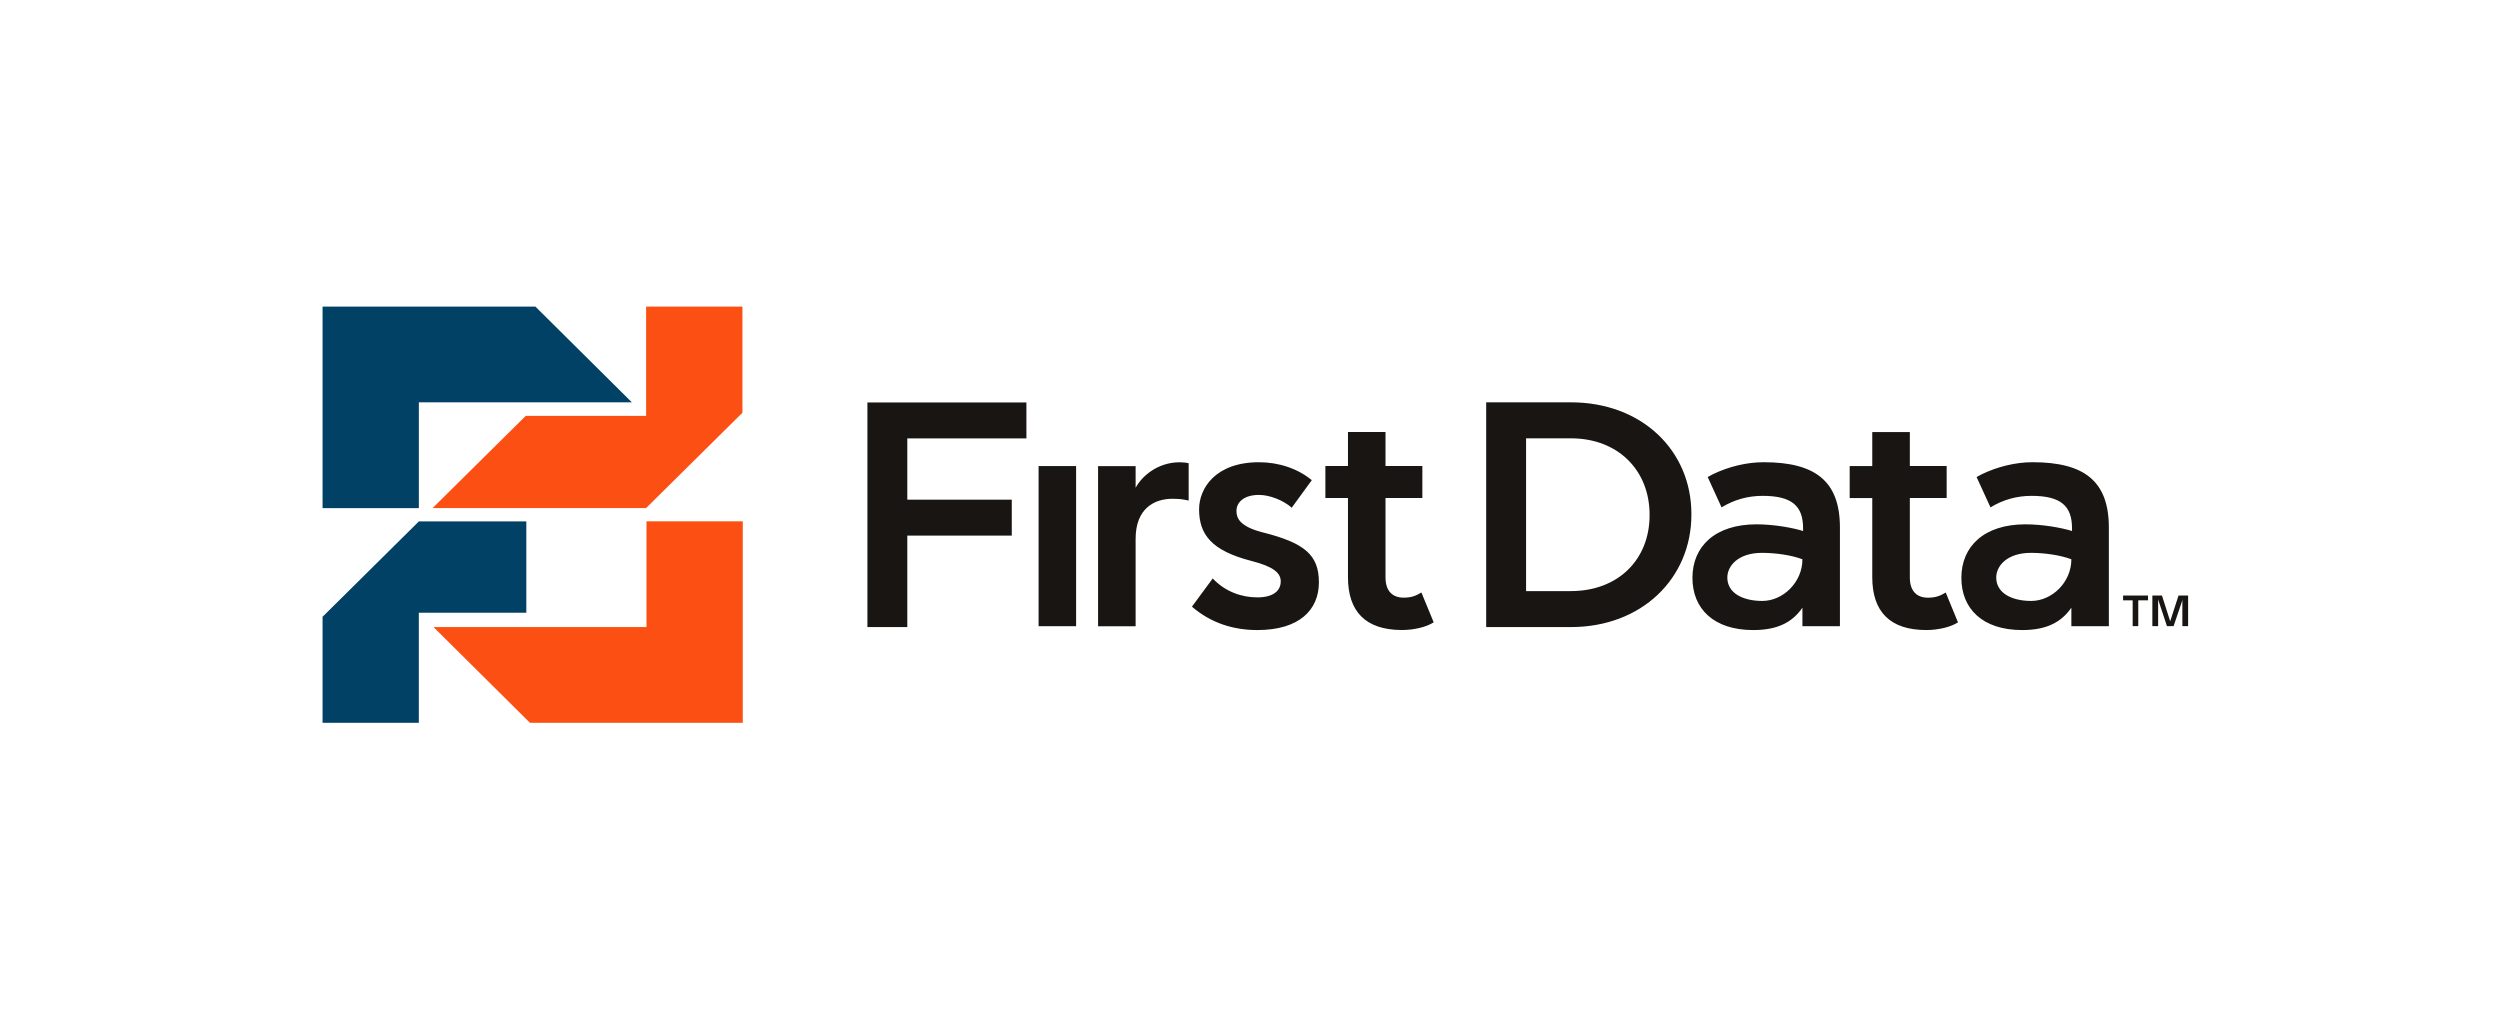
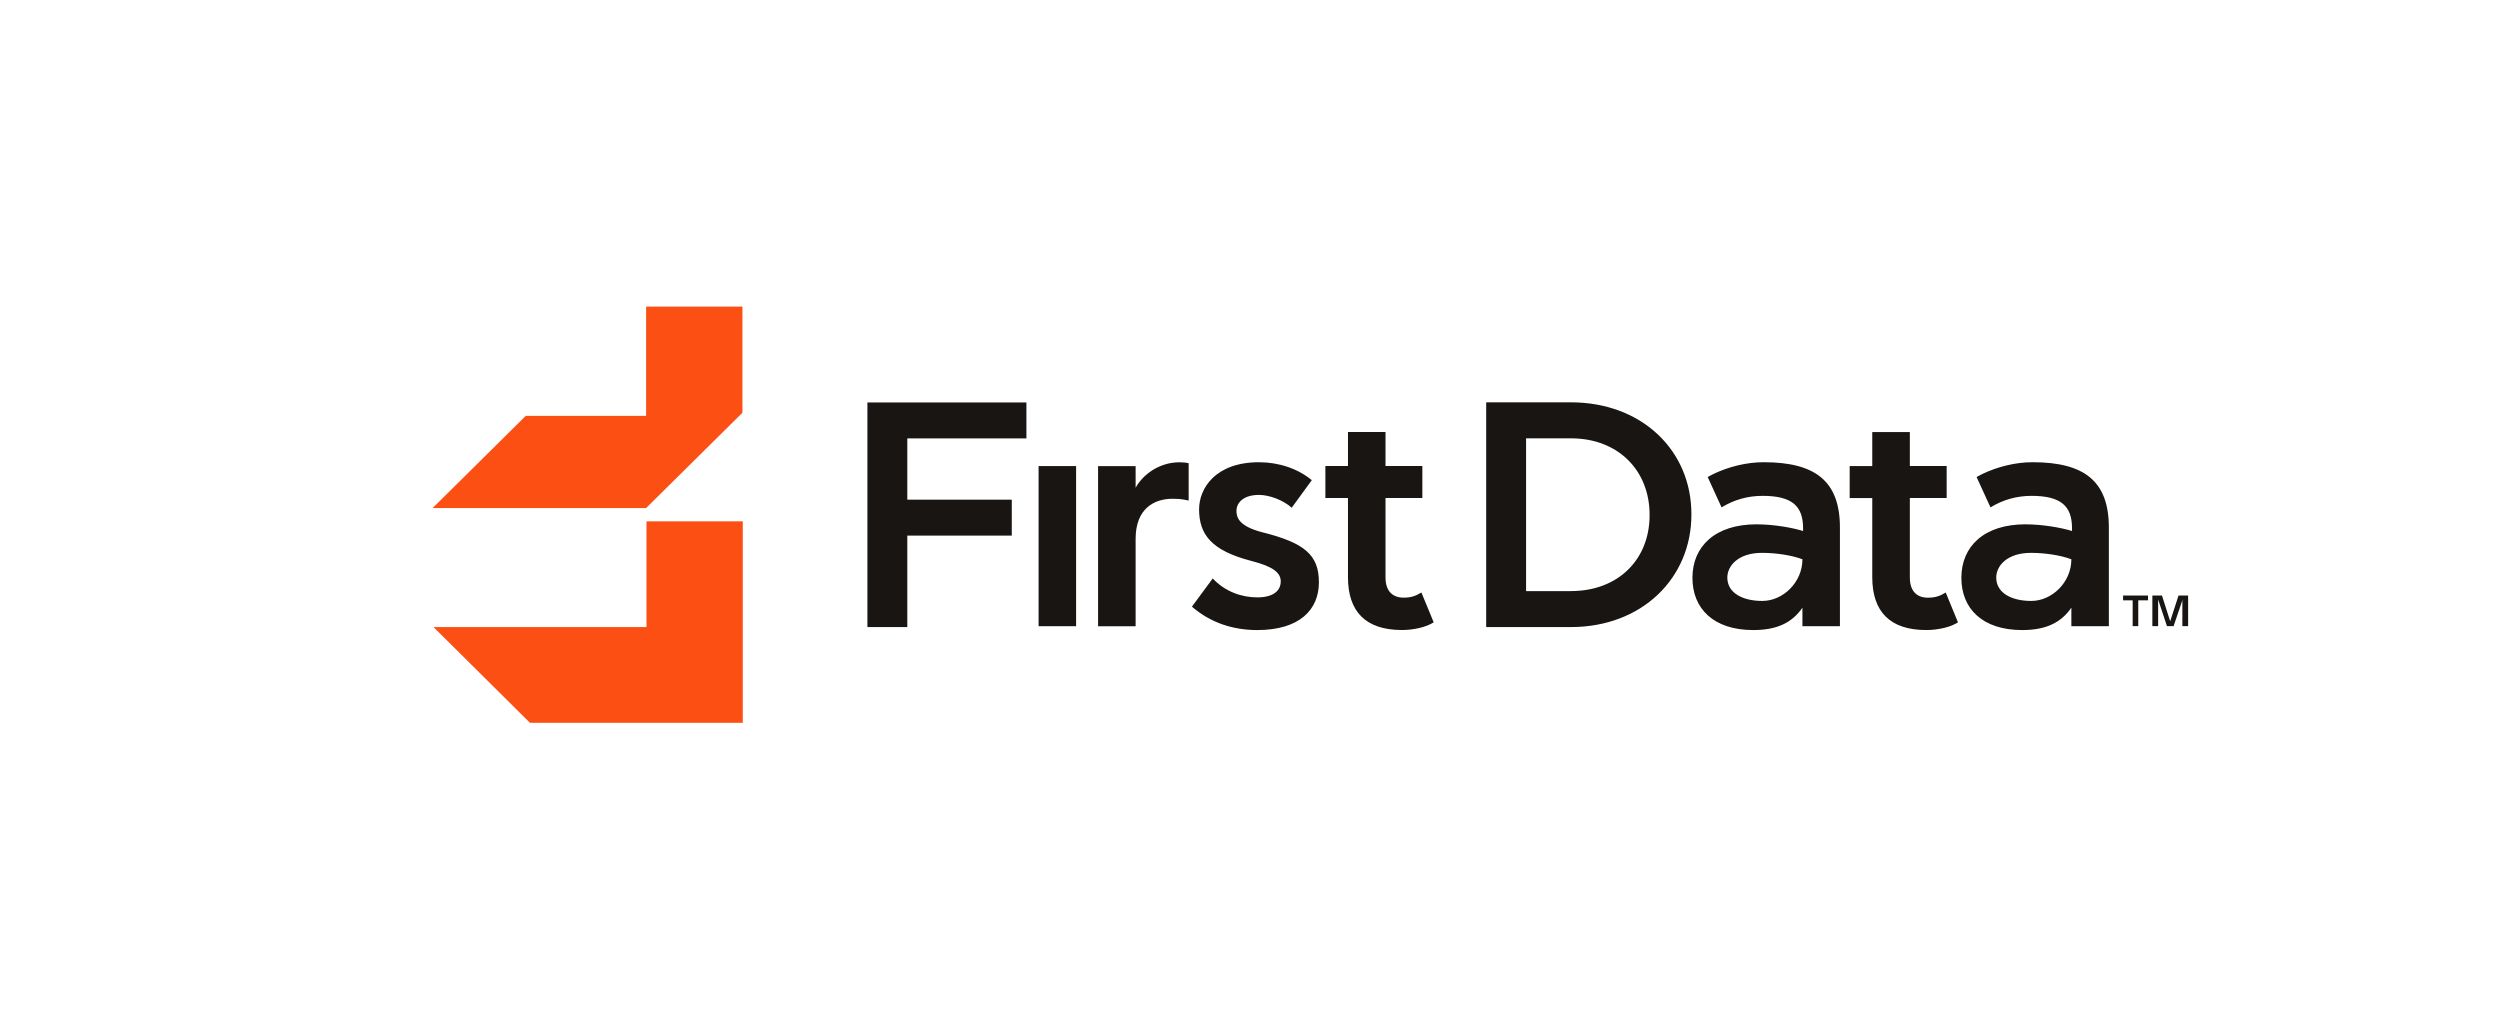
<svg xmlns="http://www.w3.org/2000/svg" width="170" height="70" viewBox="0 0 170 70" fill="none">
  <path d="M43.961 35.45V42.639H29.476L36.036 49.149H50.509V35.45H43.961ZM43.936 34.547L50.486 28.066V20.849H43.936V28.278H35.752L29.418 34.547H43.936Z" fill="#FB4F14" />
-   <path d="M21.934 41.941V49.151H28.48V41.665H35.79V35.454H28.485L21.934 41.941ZM28.482 34.55V27.36H42.968L36.407 20.849H21.934V34.551H28.482V34.55Z" fill="#004165" />
  <path d="M147.353 42.577L146.785 40.861L146.753 40.754V40.886V42.577H146.361V40.495H147.013L147.572 42.248L148.14 40.495H148.792V42.577H148.401V40.886L148.418 40.754L148.385 40.861L147.804 42.577H147.352H147.353ZM144.37 40.495H146.066V40.823H145.402V42.577H145.021V40.823H144.37V40.495ZM58.984 27.366H69.796V29.809H61.697V33.977H68.801V36.419H61.697V42.64H58.984V27.366ZM101.061 27.358H106.815C111.666 27.358 115.015 30.651 115.015 34.952V35C115.015 39.3 111.666 42.641 106.815 42.641H101.061V27.361V27.358ZM106.815 40.194C110.057 40.194 112.172 38.03 112.172 35.04V35C112.172 32.009 110.057 29.806 106.815 29.806H103.773V40.196H106.815V40.194ZM134.409 32.439C134.409 32.439 134.588 32.341 134.759 32.25C135.829 31.731 137.063 31.431 138.211 31.431C141.732 31.431 143.402 32.717 143.402 35.875V42.581H140.853V41.322C140.147 42.348 139.114 42.844 137.508 42.844C134.801 42.844 133.373 41.384 133.373 39.292C133.373 37.157 134.915 35.654 137.728 35.654C138.914 35.654 140.212 35.892 140.897 36.109V35.918C140.897 34.414 140.147 33.718 138.144 33.718C137.134 33.718 136.209 33.98 135.353 34.501L134.408 32.439H134.409ZM138.124 40.864C139.532 40.864 140.853 39.598 140.853 38.031C140.102 37.747 139.027 37.594 138.102 37.594C136.494 37.594 135.744 38.469 135.744 39.275C135.744 40.321 136.784 40.864 138.124 40.864ZM116.123 32.439C116.123 32.439 116.301 32.341 116.472 32.25C117.542 31.731 118.777 31.431 119.926 31.431C123.444 31.431 125.115 32.717 125.115 35.875V42.581H122.565V41.322C121.862 42.348 120.826 42.844 119.221 42.844C116.518 42.844 115.086 41.384 115.086 39.292C115.086 37.157 116.627 35.654 119.442 35.654C120.63 35.654 121.927 35.892 122.609 36.109V35.918C122.609 34.414 121.862 33.718 119.859 33.718C118.847 33.718 117.923 33.98 117.066 34.501L116.123 32.439ZM119.838 40.864C121.244 40.864 122.565 39.598 122.565 38.031C121.817 37.747 120.739 37.594 119.814 37.594C118.21 37.594 117.458 38.469 117.458 39.275C117.458 40.321 118.496 40.864 119.838 40.864ZM132.31 40.293L133.143 42.321C132.637 42.648 131.781 42.843 130.989 42.843C128.504 42.843 127.314 41.579 127.314 39.25V33.868H125.778V31.691H127.314V29.38H129.869V31.689H132.373V33.866H129.869V39.268C129.869 40.203 130.351 40.642 131.095 40.642C131.605 40.642 131.914 40.533 132.31 40.291M96.656 40.291L97.491 42.318C96.985 42.646 96.13 42.841 95.336 42.841C92.85 42.841 91.662 41.576 91.662 39.247V33.865H90.126V31.689H91.662V29.377H94.215V31.687H96.72V33.864H94.215V39.266C94.215 40.2 94.699 40.64 95.447 40.64C95.952 40.64 96.26 40.53 96.656 40.289M87.838 34.524C87.244 34.001 86.316 33.654 85.61 33.654C84.589 33.654 84.079 34.154 84.079 34.744C84.079 35.223 84.288 35.796 85.853 36.199C88.72 36.919 89.685 37.739 89.685 39.599C89.685 41.471 88.357 42.844 85.497 42.844C83.837 42.844 82.311 42.344 81.052 41.253L82.465 39.335C83.326 40.251 84.457 40.622 85.497 40.622C86.606 40.622 87.09 40.155 87.09 39.534C87.09 38.967 86.614 38.529 85.077 38.139C82.407 37.446 81.538 36.366 81.538 34.633C81.538 33.197 82.663 31.432 85.61 31.432C86.959 31.432 88.255 31.867 89.202 32.651L87.838 34.524ZM80.829 34.037C80.829 34.037 80.635 33.997 80.499 33.973C80.275 33.932 79.995 33.916 79.731 33.916C78.498 33.916 77.222 34.571 77.222 36.641V42.587H74.669V31.697H77.222V33.168C77.659 32.359 78.74 31.435 80.214 31.435C80.411 31.435 80.675 31.459 80.829 31.5V34.037ZM70.624 31.693H73.175V42.581H70.624V31.693Z" fill="#181512" />
</svg>